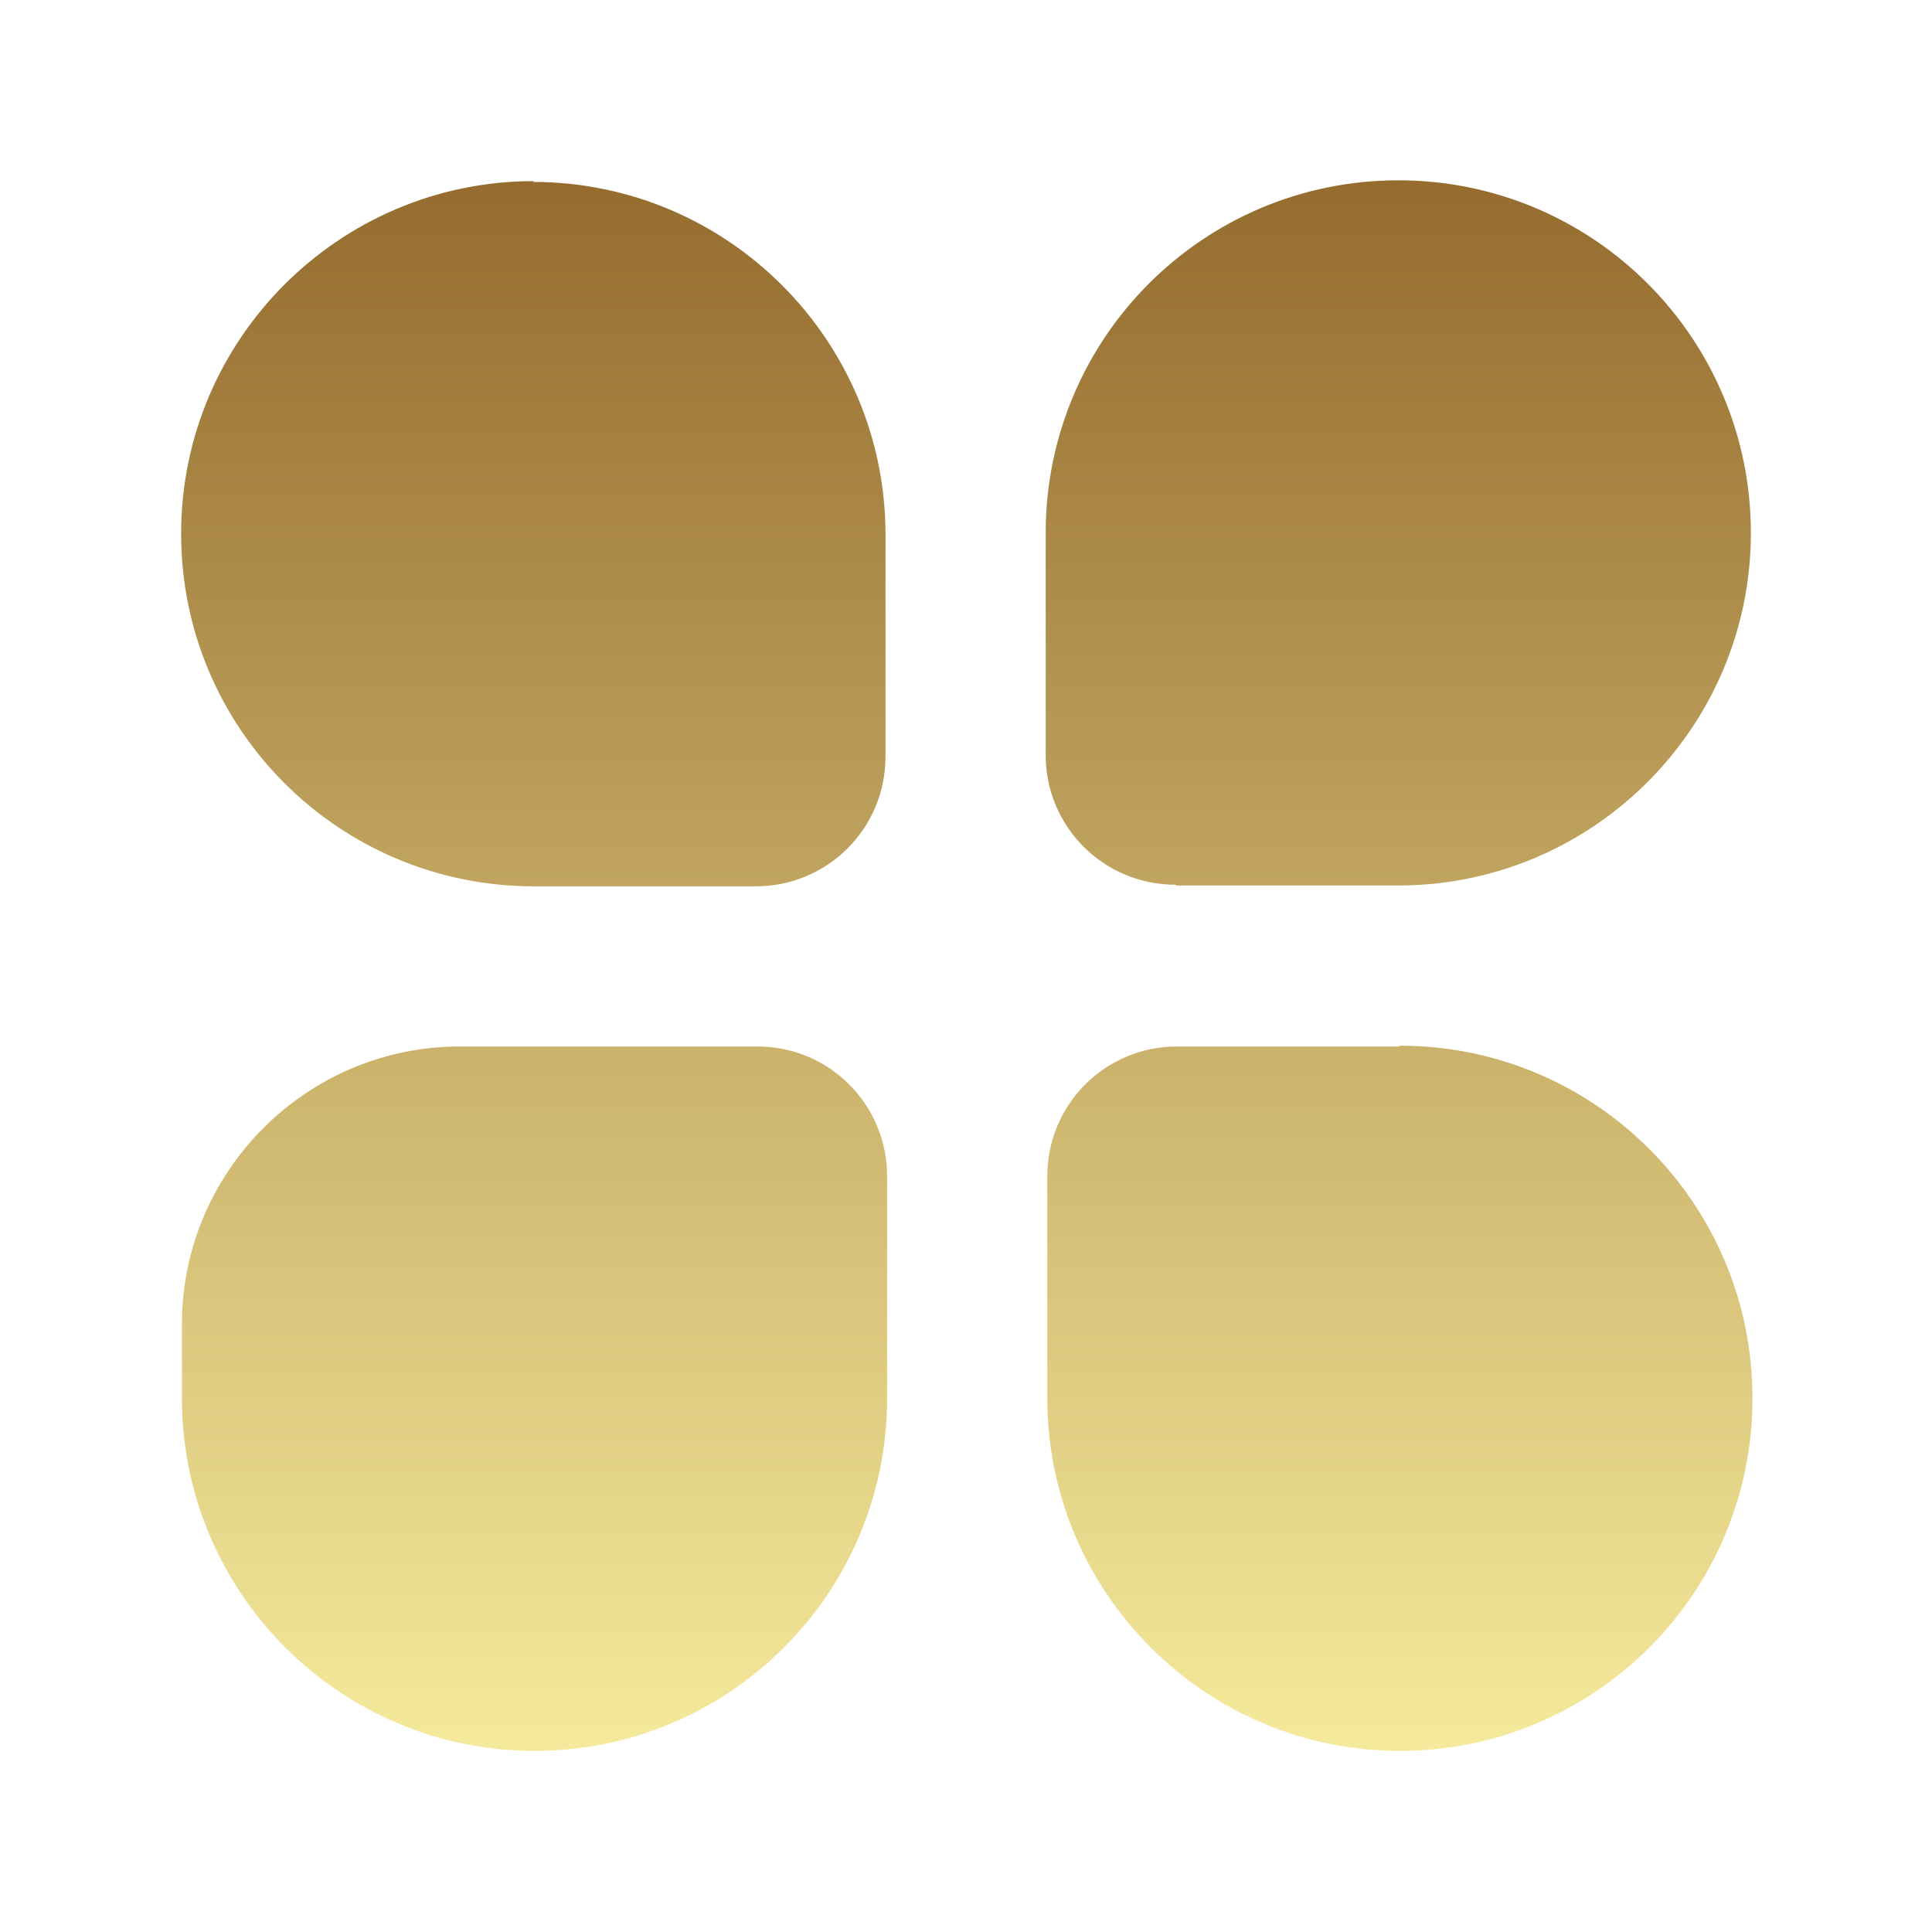
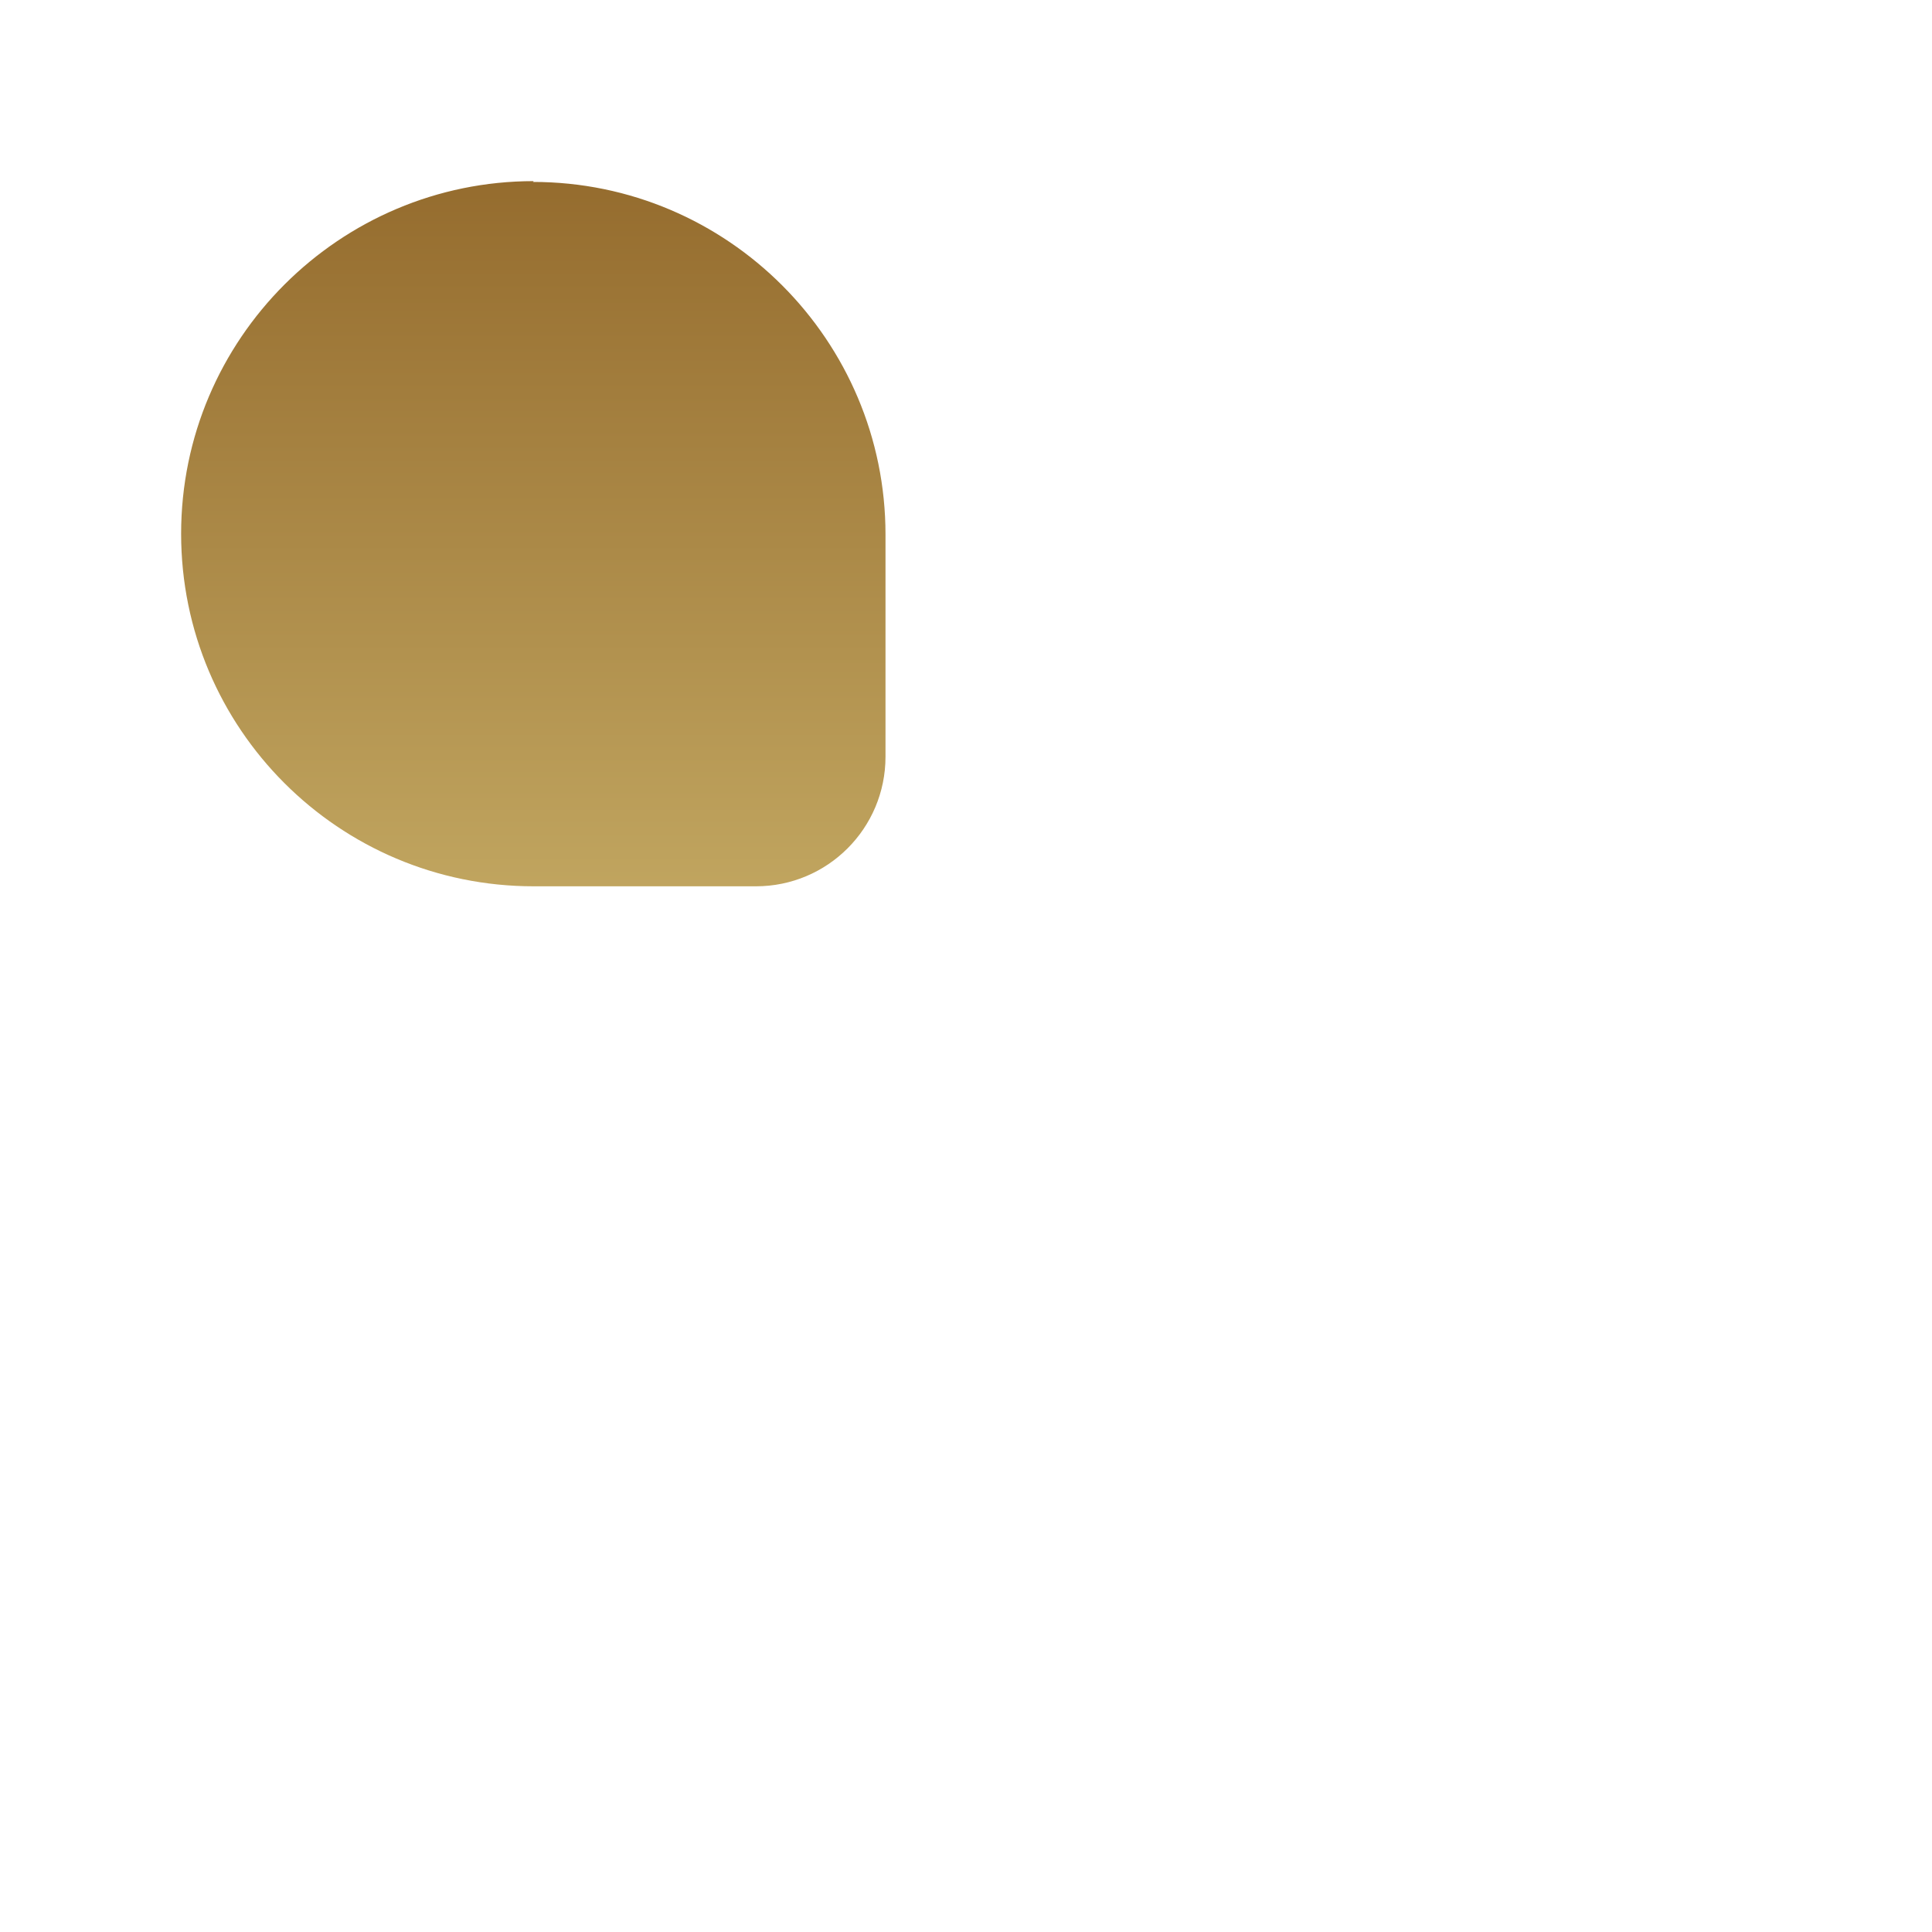
<svg xmlns="http://www.w3.org/2000/svg" width="60" height="60" viewBox="0 0 60 60" fill="none">
  <path d="M16.575 5.625C10.55 5.625 5.625 10.525 5.625 16.575C5.625 22.625 10.525 27.525 16.575 27.525H23.475C25.7 27.525 27.5 25.725 27.5 23.5V16.6C27.5 10.575 22.6 5.65 16.55 5.65L16.575 5.625Z" fill="url(#paint0_linear_197_1101)" />
-   <path d="M14.275 32.5C9.525 32.5 5.65 36.375 5.65 41.125V43.425C5.65 49.45 10.55 54.375 16.6 54.375C22.65 54.375 27.55 49.475 27.55 43.425V36.525C27.55 34.3 25.75 32.5 23.525 32.5H14.275Z" fill="url(#paint1_linear_197_1101)" />
-   <path d="M36.525 27.5H43.425C49.45 27.5 54.375 22.6 54.375 16.55C54.375 10.5 49.475 5.6 43.425 5.6C37.375 5.6 32.475 10.5 32.475 16.55V23.45C32.475 25.675 34.275 27.475 36.5 27.475L36.525 27.5Z" fill="url(#paint2_linear_197_1101)" />
-   <path d="M43.45 32.5H36.55C34.325 32.5 32.525 34.3 32.525 36.525V43.425C32.525 49.45 37.425 54.375 43.475 54.375C49.525 54.375 54.425 49.475 54.425 43.425C54.425 37.375 49.525 32.475 43.475 32.475L43.45 32.5Z" fill="url(#paint3_linear_197_1101)" />
  <defs>
    <linearGradient id="paint0_linear_197_1101" x1="30.025" y1="5.6" x2="30.025" y2="54.375" gradientUnits="userSpaceOnUse">
      <stop stop-color="#956C2E" />
      <stop offset="1" stop-color="#F5EA9B" />
    </linearGradient>
    <linearGradient id="paint1_linear_197_1101" x1="30.025" y1="5.6" x2="30.025" y2="54.375" gradientUnits="userSpaceOnUse">
      <stop stop-color="#956C2E" />
      <stop offset="1" stop-color="#F5EA9B" />
    </linearGradient>
    <linearGradient id="paint2_linear_197_1101" x1="30.025" y1="5.6" x2="30.025" y2="54.375" gradientUnits="userSpaceOnUse">
      <stop stop-color="#956C2E" />
      <stop offset="1" stop-color="#F5EA9B" />
    </linearGradient>
    <linearGradient id="paint3_linear_197_1101" x1="30.025" y1="5.6" x2="30.025" y2="54.375" gradientUnits="userSpaceOnUse">
      <stop stop-color="#956C2E" />
      <stop offset="1" stop-color="#F5EA9B" />
    </linearGradient>
  </defs>
</svg>